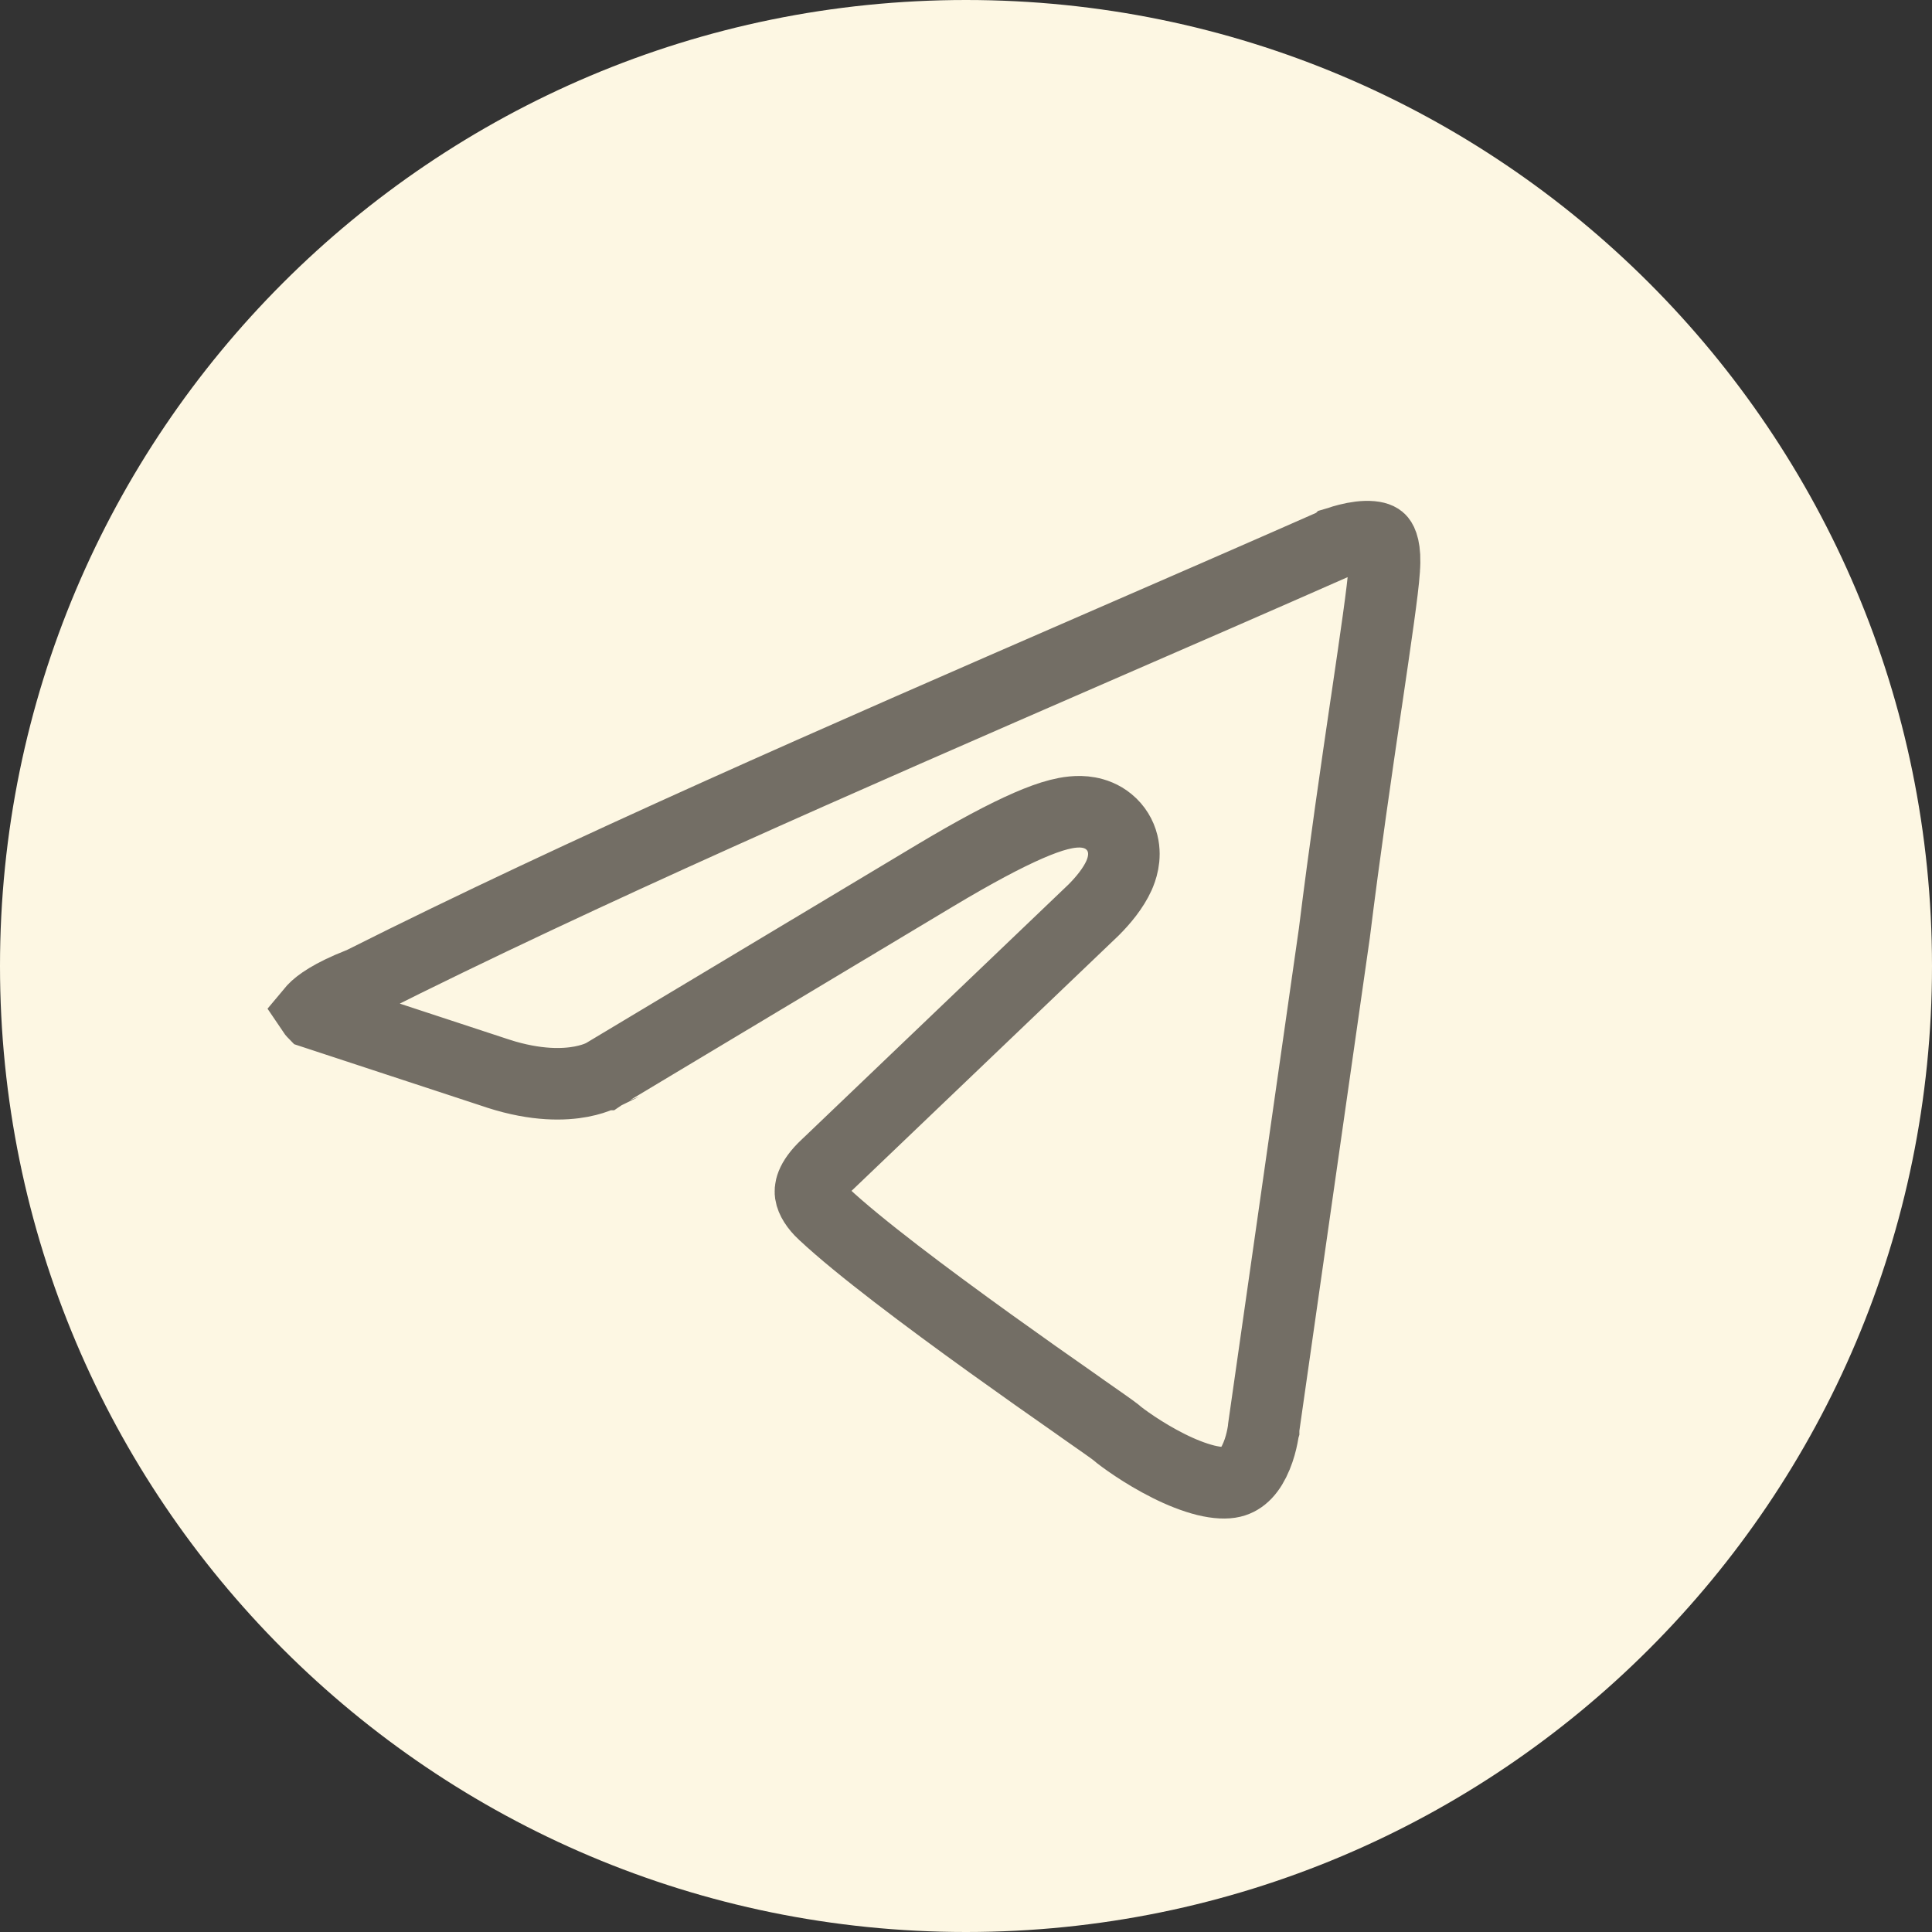
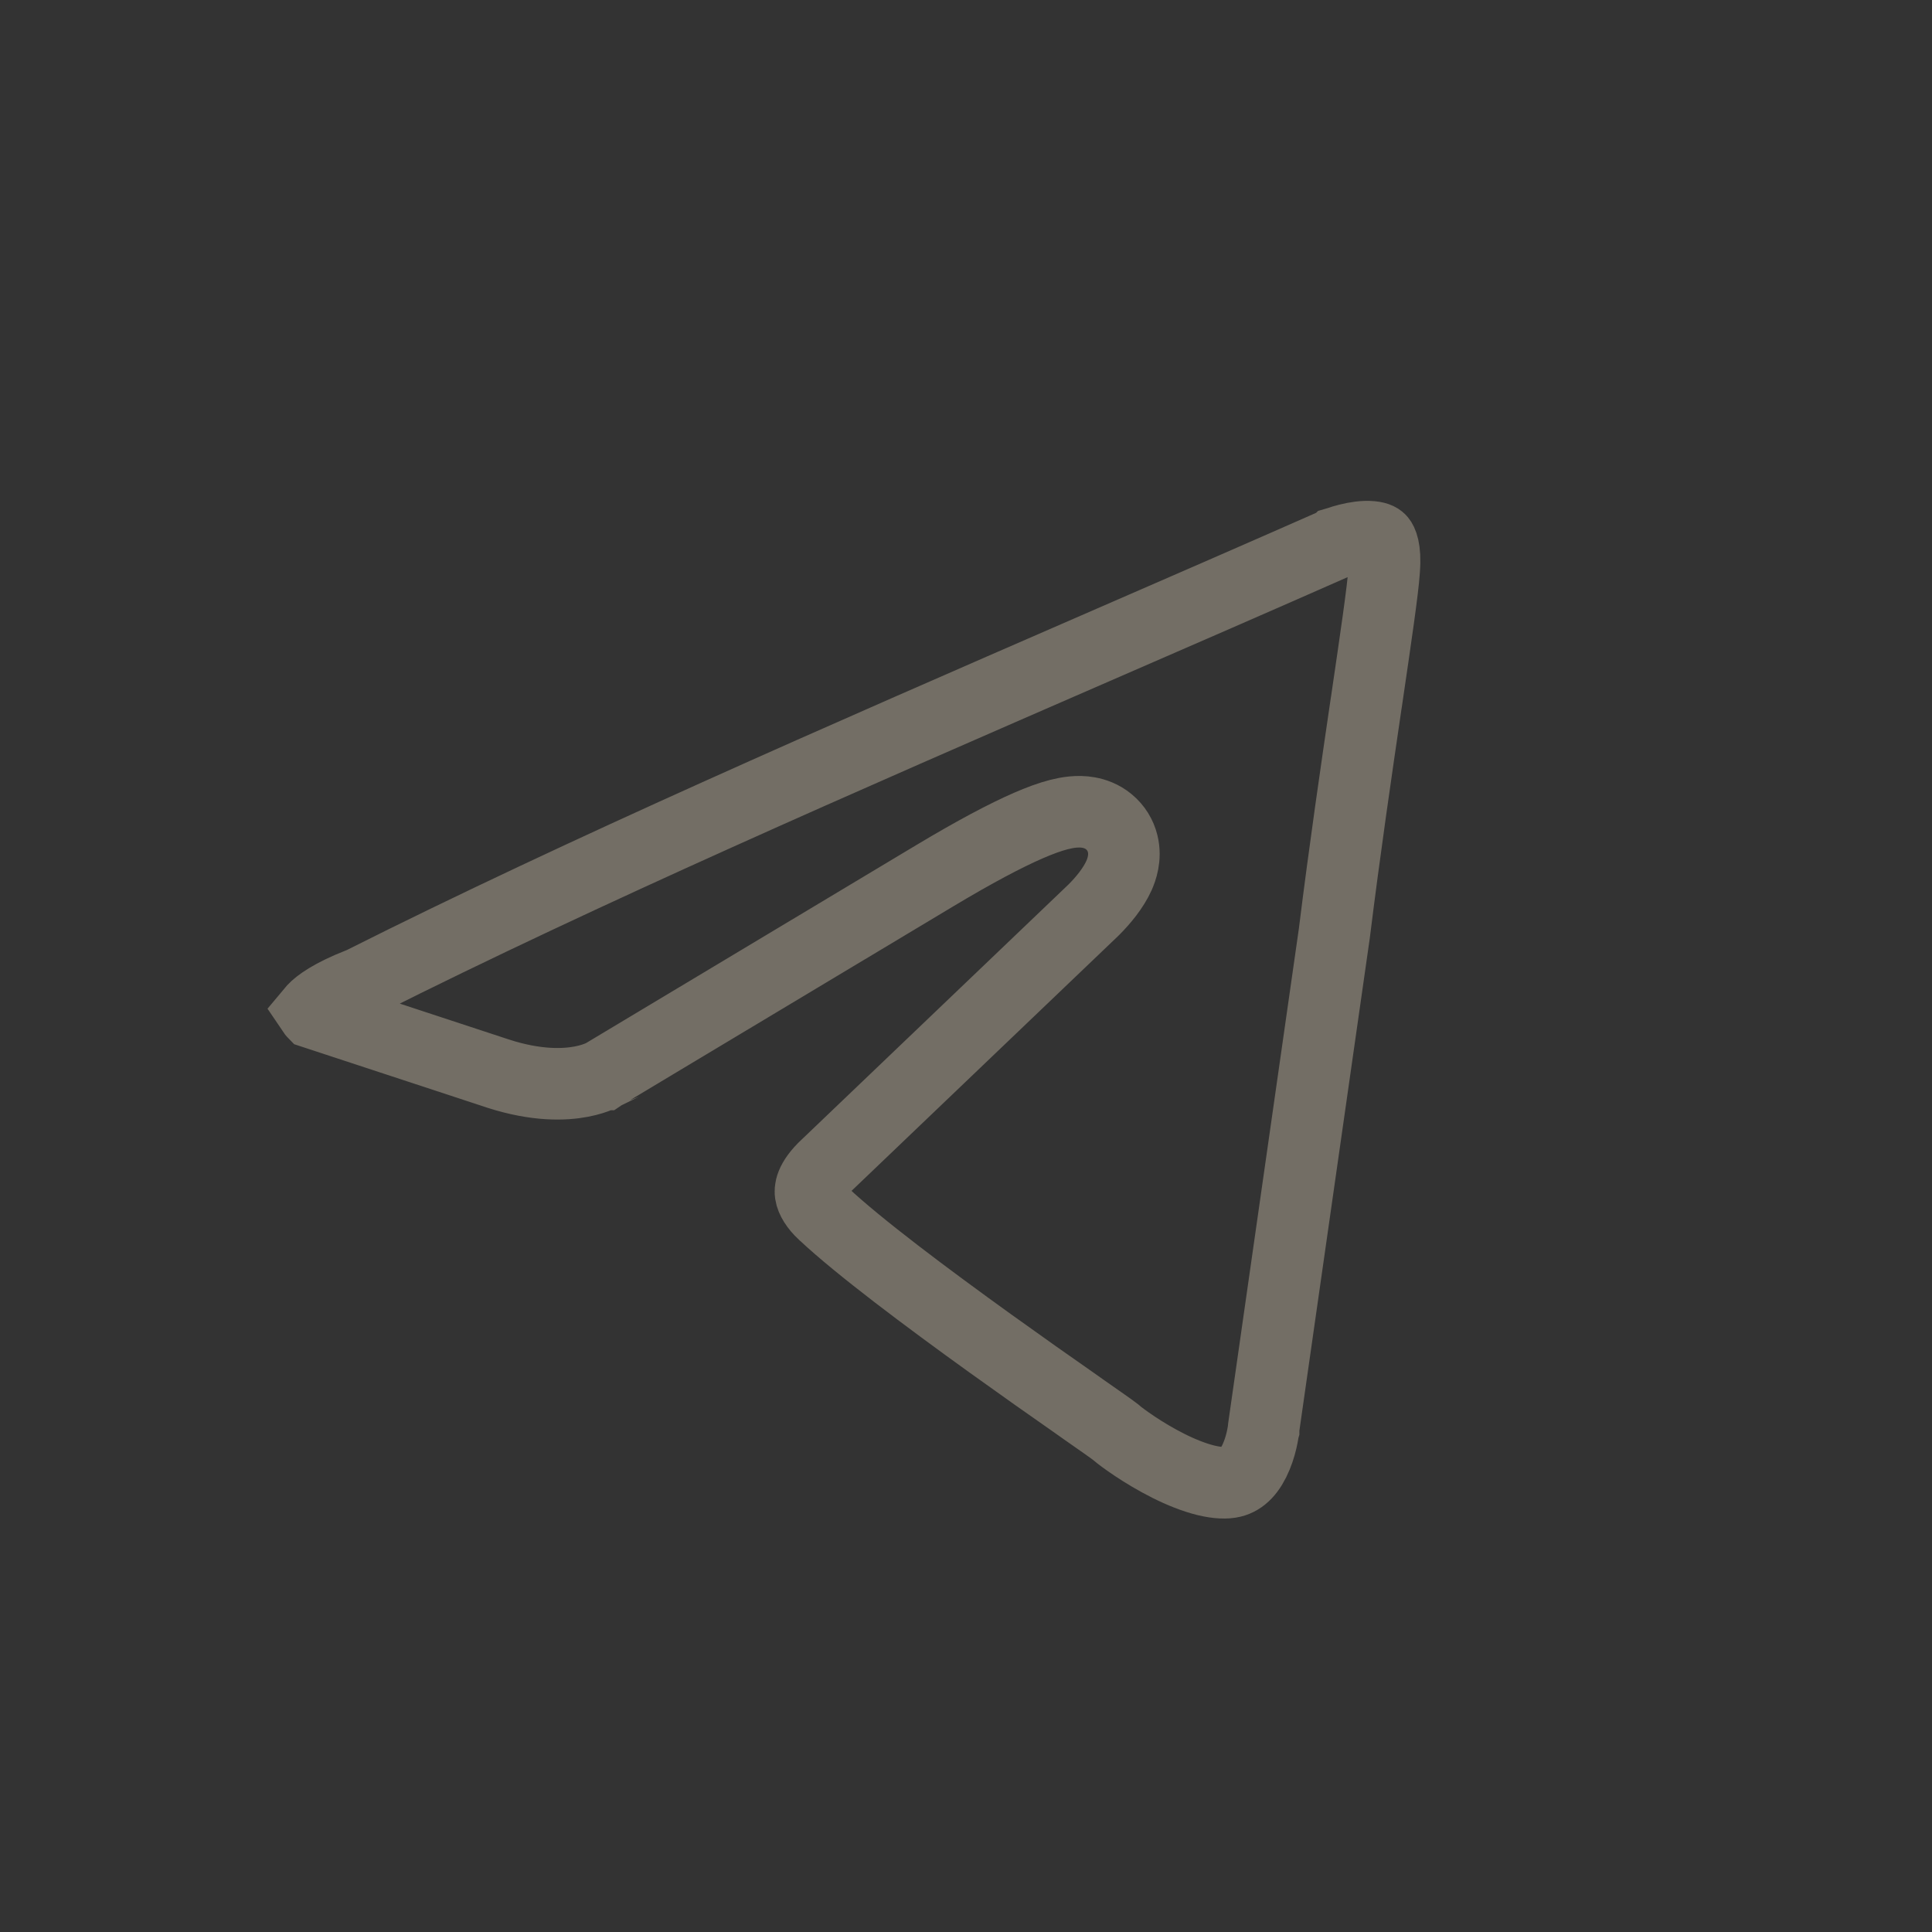
<svg xmlns="http://www.w3.org/2000/svg" width="27" height="27" viewBox="0 0 27 27" fill="none">
  <rect x="0" y="0" width="27" height="27" fill="#333333" stroke="none" />
-   <path d="M13.5 27C20.956 27 27 20.956 27 13.5C27 6.044 20.956 0 13.5 0C6.044 0 0 6.044 0 13.5C0 20.956 6.044 27 13.5 27Z" fill="#FDF7E3" />
  <path d="M14.37 11.538C14.051 11.677 13.623 11.903 13.059 12.241L8.444 15.008L8.433 15.014L8.43 15.016C8.43 15.016 8.429 15.016 8.429 15.017C8.421 15.021 8.405 15.029 8.38 15.04C8.33 15.062 8.244 15.093 8.124 15.116C7.888 15.161 7.5 15.177 6.964 15.005C6.963 15.005 6.963 15.005 6.962 15.004L4.383 14.156C4.381 14.154 4.38 14.152 4.378 14.15C4.371 14.142 4.365 14.136 4.361 14.13C4.366 14.124 4.373 14.117 4.381 14.108C4.453 14.031 4.629 13.9 5.018 13.747L5.04 13.739L5.061 13.729C8.156 12.173 11.786 10.593 15.315 9.057C16.454 8.562 17.583 8.071 18.68 7.587L18.681 7.586C18.688 7.584 18.698 7.58 18.713 7.575C18.742 7.564 18.785 7.551 18.837 7.538C18.947 7.51 19.066 7.493 19.164 7.502C19.258 7.511 19.282 7.537 19.291 7.548C19.305 7.565 19.369 7.661 19.344 7.964L19.344 7.964L19.344 7.972C19.325 8.25 19.229 8.902 19.096 9.808L19.091 9.839C18.958 10.745 18.793 11.87 18.648 13.04L17.662 19.939L17.66 19.954L17.659 19.966L17.659 19.967L17.659 19.967L17.659 19.967C17.659 19.967 17.659 19.968 17.659 19.968C17.659 19.968 17.659 19.968 17.659 19.968C17.659 19.969 17.659 19.969 17.659 19.969C17.658 19.972 17.657 19.979 17.656 19.988C17.654 20.007 17.649 20.037 17.642 20.073C17.627 20.149 17.602 20.248 17.561 20.347C17.474 20.559 17.36 20.677 17.219 20.71C17.14 20.729 17.018 20.728 16.85 20.687C16.686 20.646 16.507 20.575 16.33 20.486C15.972 20.307 15.677 20.088 15.604 20.026L15.598 20.02L15.592 20.015C15.544 19.977 15.372 19.857 15.146 19.699C15.099 19.666 15.05 19.631 14.999 19.595C14.686 19.377 14.276 19.088 13.839 18.774C12.955 18.138 11.996 17.42 11.51 16.963L11.51 16.963L11.505 16.959C11.402 16.863 11.34 16.762 11.328 16.682C11.322 16.639 11.311 16.509 11.55 16.285L11.55 16.285L11.554 16.282L15.28 12.72L15.28 12.72L15.288 12.712C15.415 12.585 15.558 12.414 15.638 12.236C15.672 12.159 15.738 11.988 15.689 11.79C15.661 11.676 15.597 11.567 15.496 11.484C15.401 11.405 15.297 11.371 15.215 11.356C15.063 11.328 14.912 11.355 14.798 11.384C14.672 11.416 14.529 11.469 14.37 11.538Z" stroke="#736E65" />
</svg>